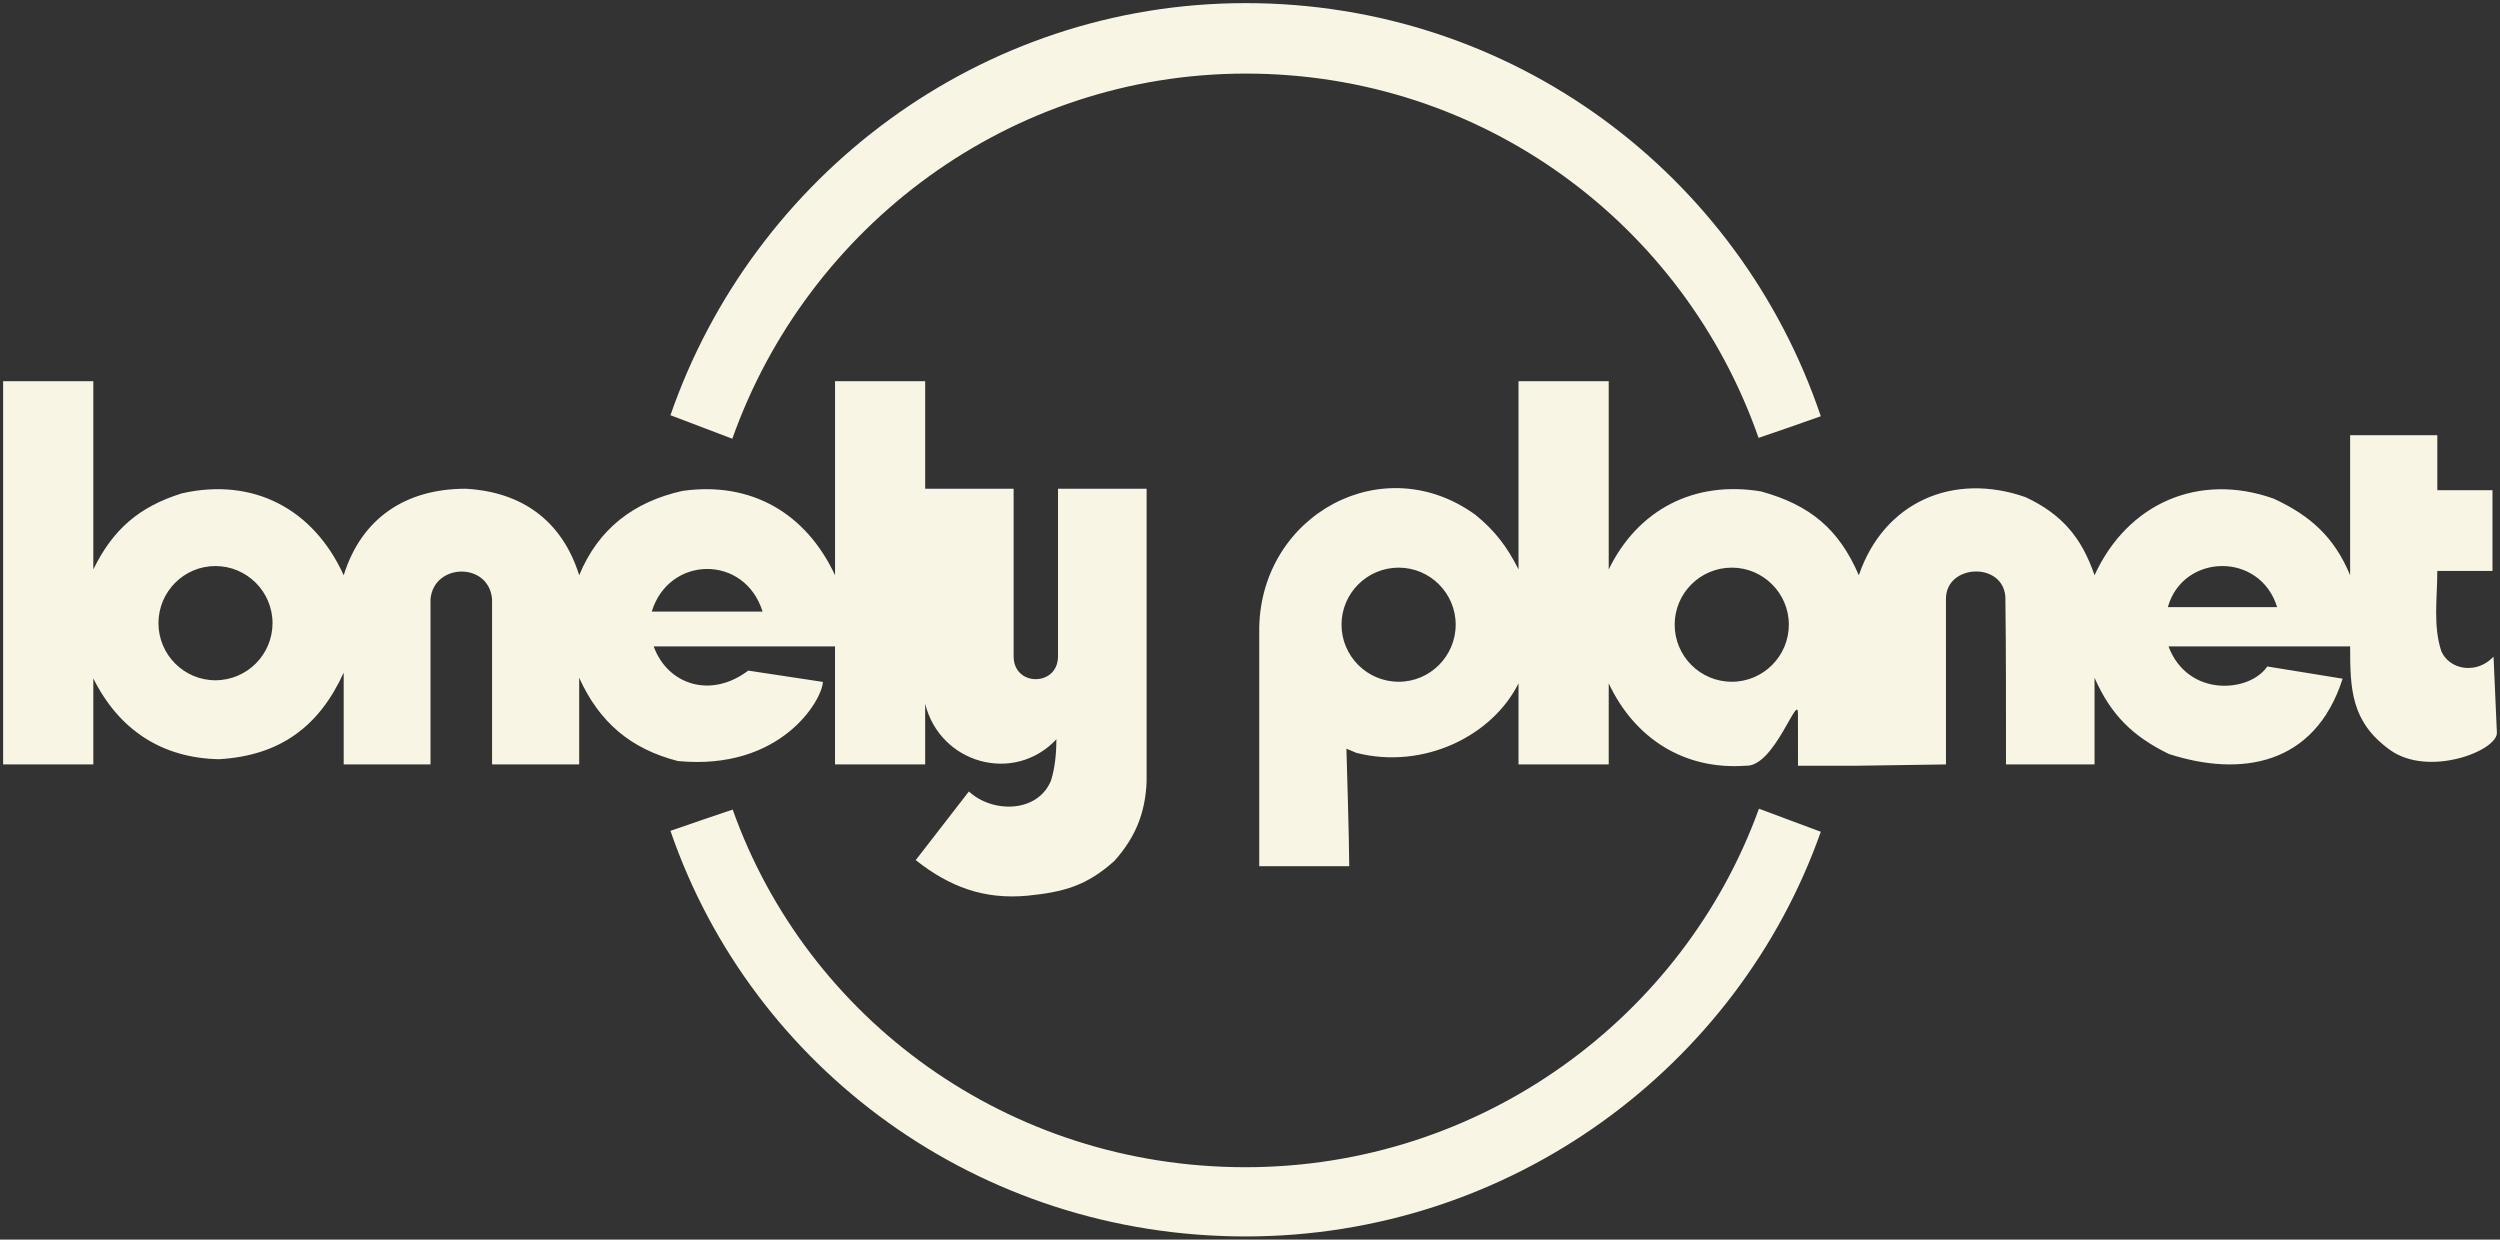
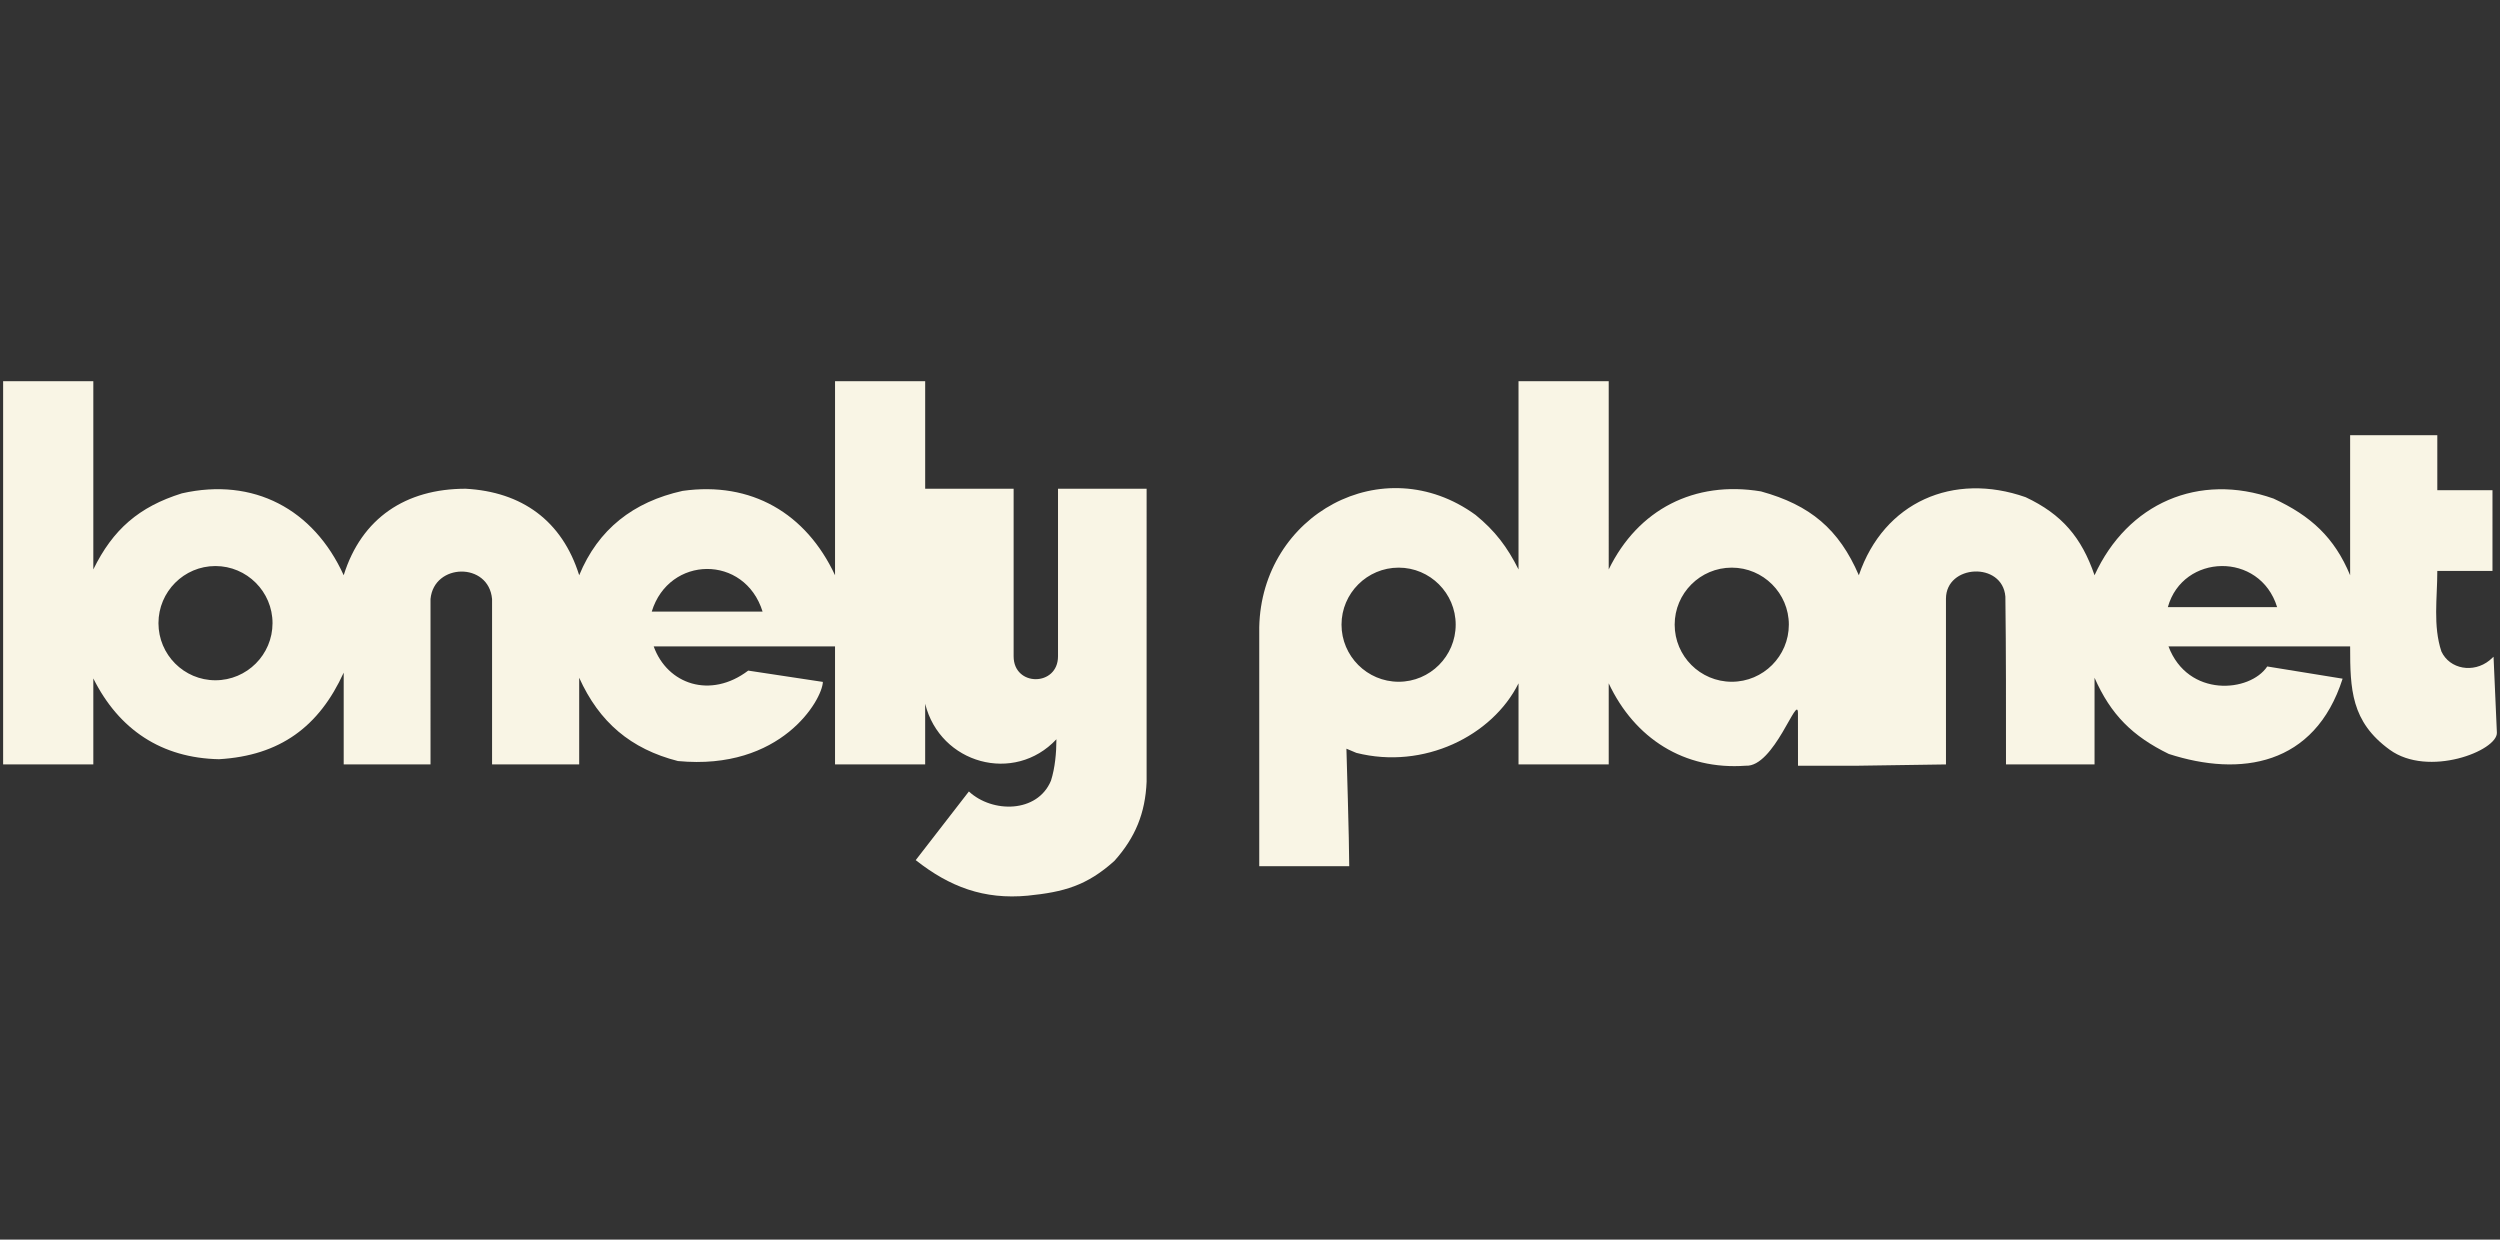
<svg xmlns="http://www.w3.org/2000/svg" xmlns:ns1="http://sodipodi.sourceforge.net/DTD/sodipodi-0.dtd" xmlns:ns2="http://www.inkscape.org/namespaces/inkscape" version="1.1" id="svg3506" ns1:docname="New document 4" ns2:version="0.48.2 r9819" x="0px" y="0px" viewBox="0 0 400 198.332" enable-background="new 0 0 400 198.332" xml:space="preserve">
  <rect x="0" y="0" width="400" height="198.332" fill="#333333" stroke="none" />
  <ns1:namedview id="base" showgrid="false" pagecolor="#ffffff" ns2:cy="96.023973" ns2:cx="263.76159" ns2:zoom="2.8" fit-margin-top="0.5" borderopacity="1.0" bordercolor="#666666" fit-margin-left="0.5" ns2:window-maximized="1" ns2:window-y="-8" ns2:window-x="-8" ns2:window-height="1028" ns2:window-width="1920" fit-margin-right="0.5" fit-margin-bottom="0.5" ns2:current-layer="layer1" ns2:document-units="px" ns2:pageshadow="2" ns2:pageopacity="0.0">
	</ns1:namedview>
  <g>
    <path fill="#F9F5E5" d="M131.659,109.105l-11.944-1.808c-6.037,4.573-12.942,2.201-15.126-3.878h29.016v18.889h14.422v-9.702   c2.389,9.612,14.259,12.884,21,5.677c0,2.119-0.221,4.606-0.875,6.634c-2.168,5.195-9.391,5.195-13.13,1.718l-8.508,10.987   c5.432,4.278,10.913,6.348,17.932,5.685c5.776-0.581,9.449-1.595,13.858-5.563c3.346-3.739,4.941-7.632,5.154-12.655h0V78.199   h-14.177v26.816c0,4.851-7.101,4.892-7.101,0V78.199h-14.152V60.987h-14.422v31.053c-4.638-9.931-13.4-15.044-24.394-13.498   c-7.894,1.751-13.506,6.135-16.541,13.498c-2.732-8.737-9.187-13.359-18.177-13.842c-9.539,0-16.639,4.663-19.503,13.842   c-4.81-10.586-14.43-15.699-25.891-13.105c-6.88,2.151-11.044,5.792-14.169,12.173V60.987H0.5v61.322h14.431v-13.76   c4.098,8.213,10.946,12.745,20.116,12.925c9.751-0.573,16.009-5.211,19.944-13.85v14.684h13.891V95.844   c0.54-5.767,9.318-5.947,9.849,0v26.464h13.94v-13.866c3.207,7.109,8.246,11.396,15.797,13.326   C125.008,123.348,131.569,111.96,131.659,109.105z M34.466,108.843c-5.031,0-9.113-4.098-9.113-9.138   c0-5.031,4.082-9.138,9.113-9.138c5.039,0,9.138,4.107,9.138,9.138C43.603,104.745,39.505,108.843,34.466,108.843z M122.014,97.857   h-17.735C107.036,88.842,119.159,88.678,122.014,97.857z" />
-     <path fill="#F9F5E5" d="M199.337,11.773c37.909,0,70.075,24.075,82.035,58.286l4.998-1.718l4.957-1.742   C278.271,27.888,242.048,0.5,199.304,0.5c-42.49,0-78.779,27.658-92.031,65.935l9.898,3.763   C129.205,36.233,161.526,11.773,199.337,11.773z" />
-     <path fill="#F9F5E5" d="M199.263,186.755c-37.917,0-70.083-23.642-82.035-57.223l-4.998,1.693l-4.957,1.71   c13.056,38.015,49.296,64.896,92.015,64.896c42.49,0,78.779-27.168,92.04-64.749l-9.898-3.689   C269.379,162.745,237.057,186.755,199.263,186.755z" />
    <path fill="#F9F5E5" d="M398.967,105.08l-0.638,0.573c-2.569,2.086-6.373,1.44-7.706-1.423c-1.358-4.107-0.654-8.516-0.654-12.884   h8.827V78.436h-8.827v-8.802h-13.948v22.407c-2.503-6.037-6.299-9.522-12.263-12.271c-11.952-4.229-23.364,0.753-28.632,12.271   c-2.07-6.037-5.203-9.751-11.027-12.492c-11.551-4.058-22.677,0.744-26.685,12.492c-3.174-7.363-7.771-11.24-15.658-13.416   c-10.635-1.767-19.682,2.871-24.362,12.484V60.987h-14.431v30.121c-1.8-3.599-3.747-6.168-6.872-8.72   c-14.79-10.741-34.252-0.041-34.612,17.989v38.22h14.398c0-3.861-0.45-18.807-0.45-18.807l1.595,0.671   c10.766,2.724,21.752-2.708,25.941-11.126v12.974h14.431v-12.974c4.148,8.819,12.083,13.899,21.916,13.179   c4.548,0.294,8.352-11.731,8.361-8.393l0.008,8.393h5.563h4.082l14.03-0.205V95.795c0-5.514,9.048-5.98,9.506-0.335   c0.115,8.663,0.098,18.333,0.098,26.849h14.169v-13.866c2.61,5.931,6.095,9.359,11.878,12.189   c11.436,3.714,23.355,1.906,27.814-12.042l-12.058-1.955c-2.765,4.156-12.68,5.039-15.805-3.215h29.066   c0,6.839,0.139,12.042,6.324,16.533c6.176,4.499,17.286,0.172,17.155-2.74L398.967,105.08z M223.789,109.081   c-5.039,0-9.146-4.098-9.146-9.138c0-5.023,4.107-9.121,9.146-9.121c5.023,0,9.121,4.098,9.121,9.121   C232.91,104.982,228.811,109.081,223.789,109.081z M277.085,109.081c-5.047,0-9.138-4.098-9.138-9.138   c0-5.023,4.09-9.121,9.138-9.121c5.031,0,9.13,4.098,9.13,9.121C286.214,104.982,282.116,109.081,277.085,109.081z M346.857,97.137   c2.381-8.573,14.725-8.941,17.482,0H346.857z" />
  </g>
</svg>